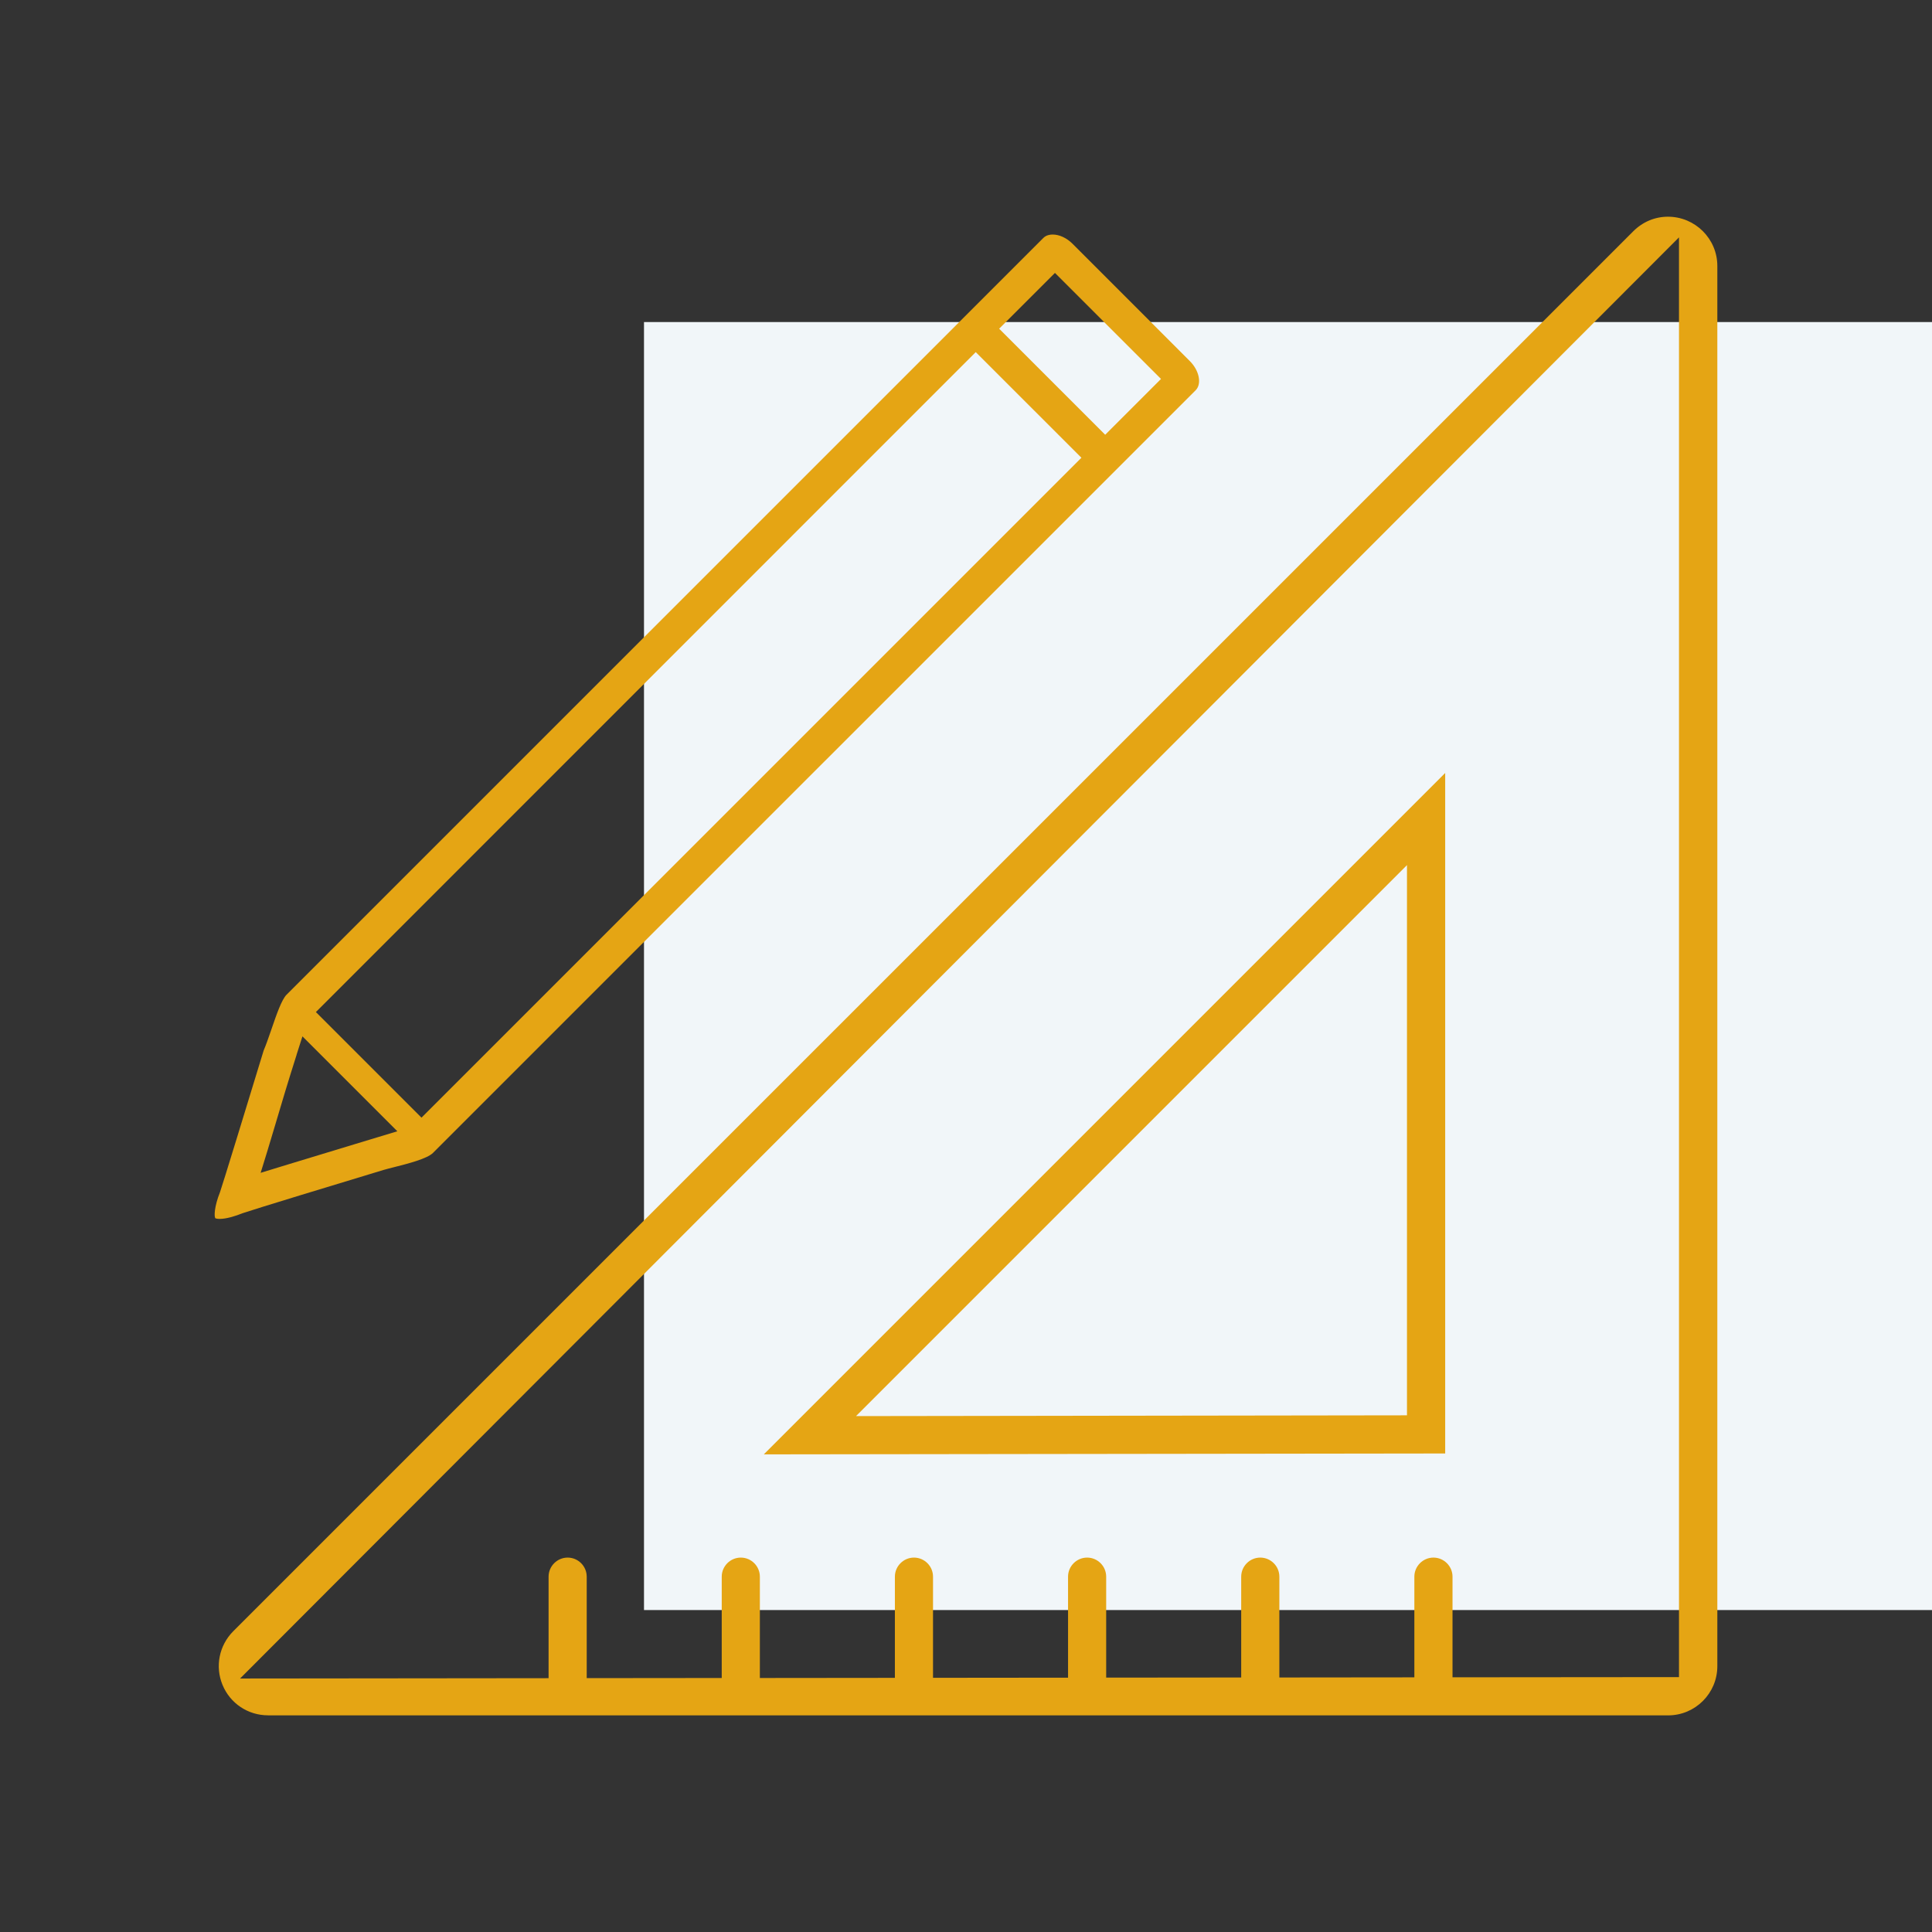
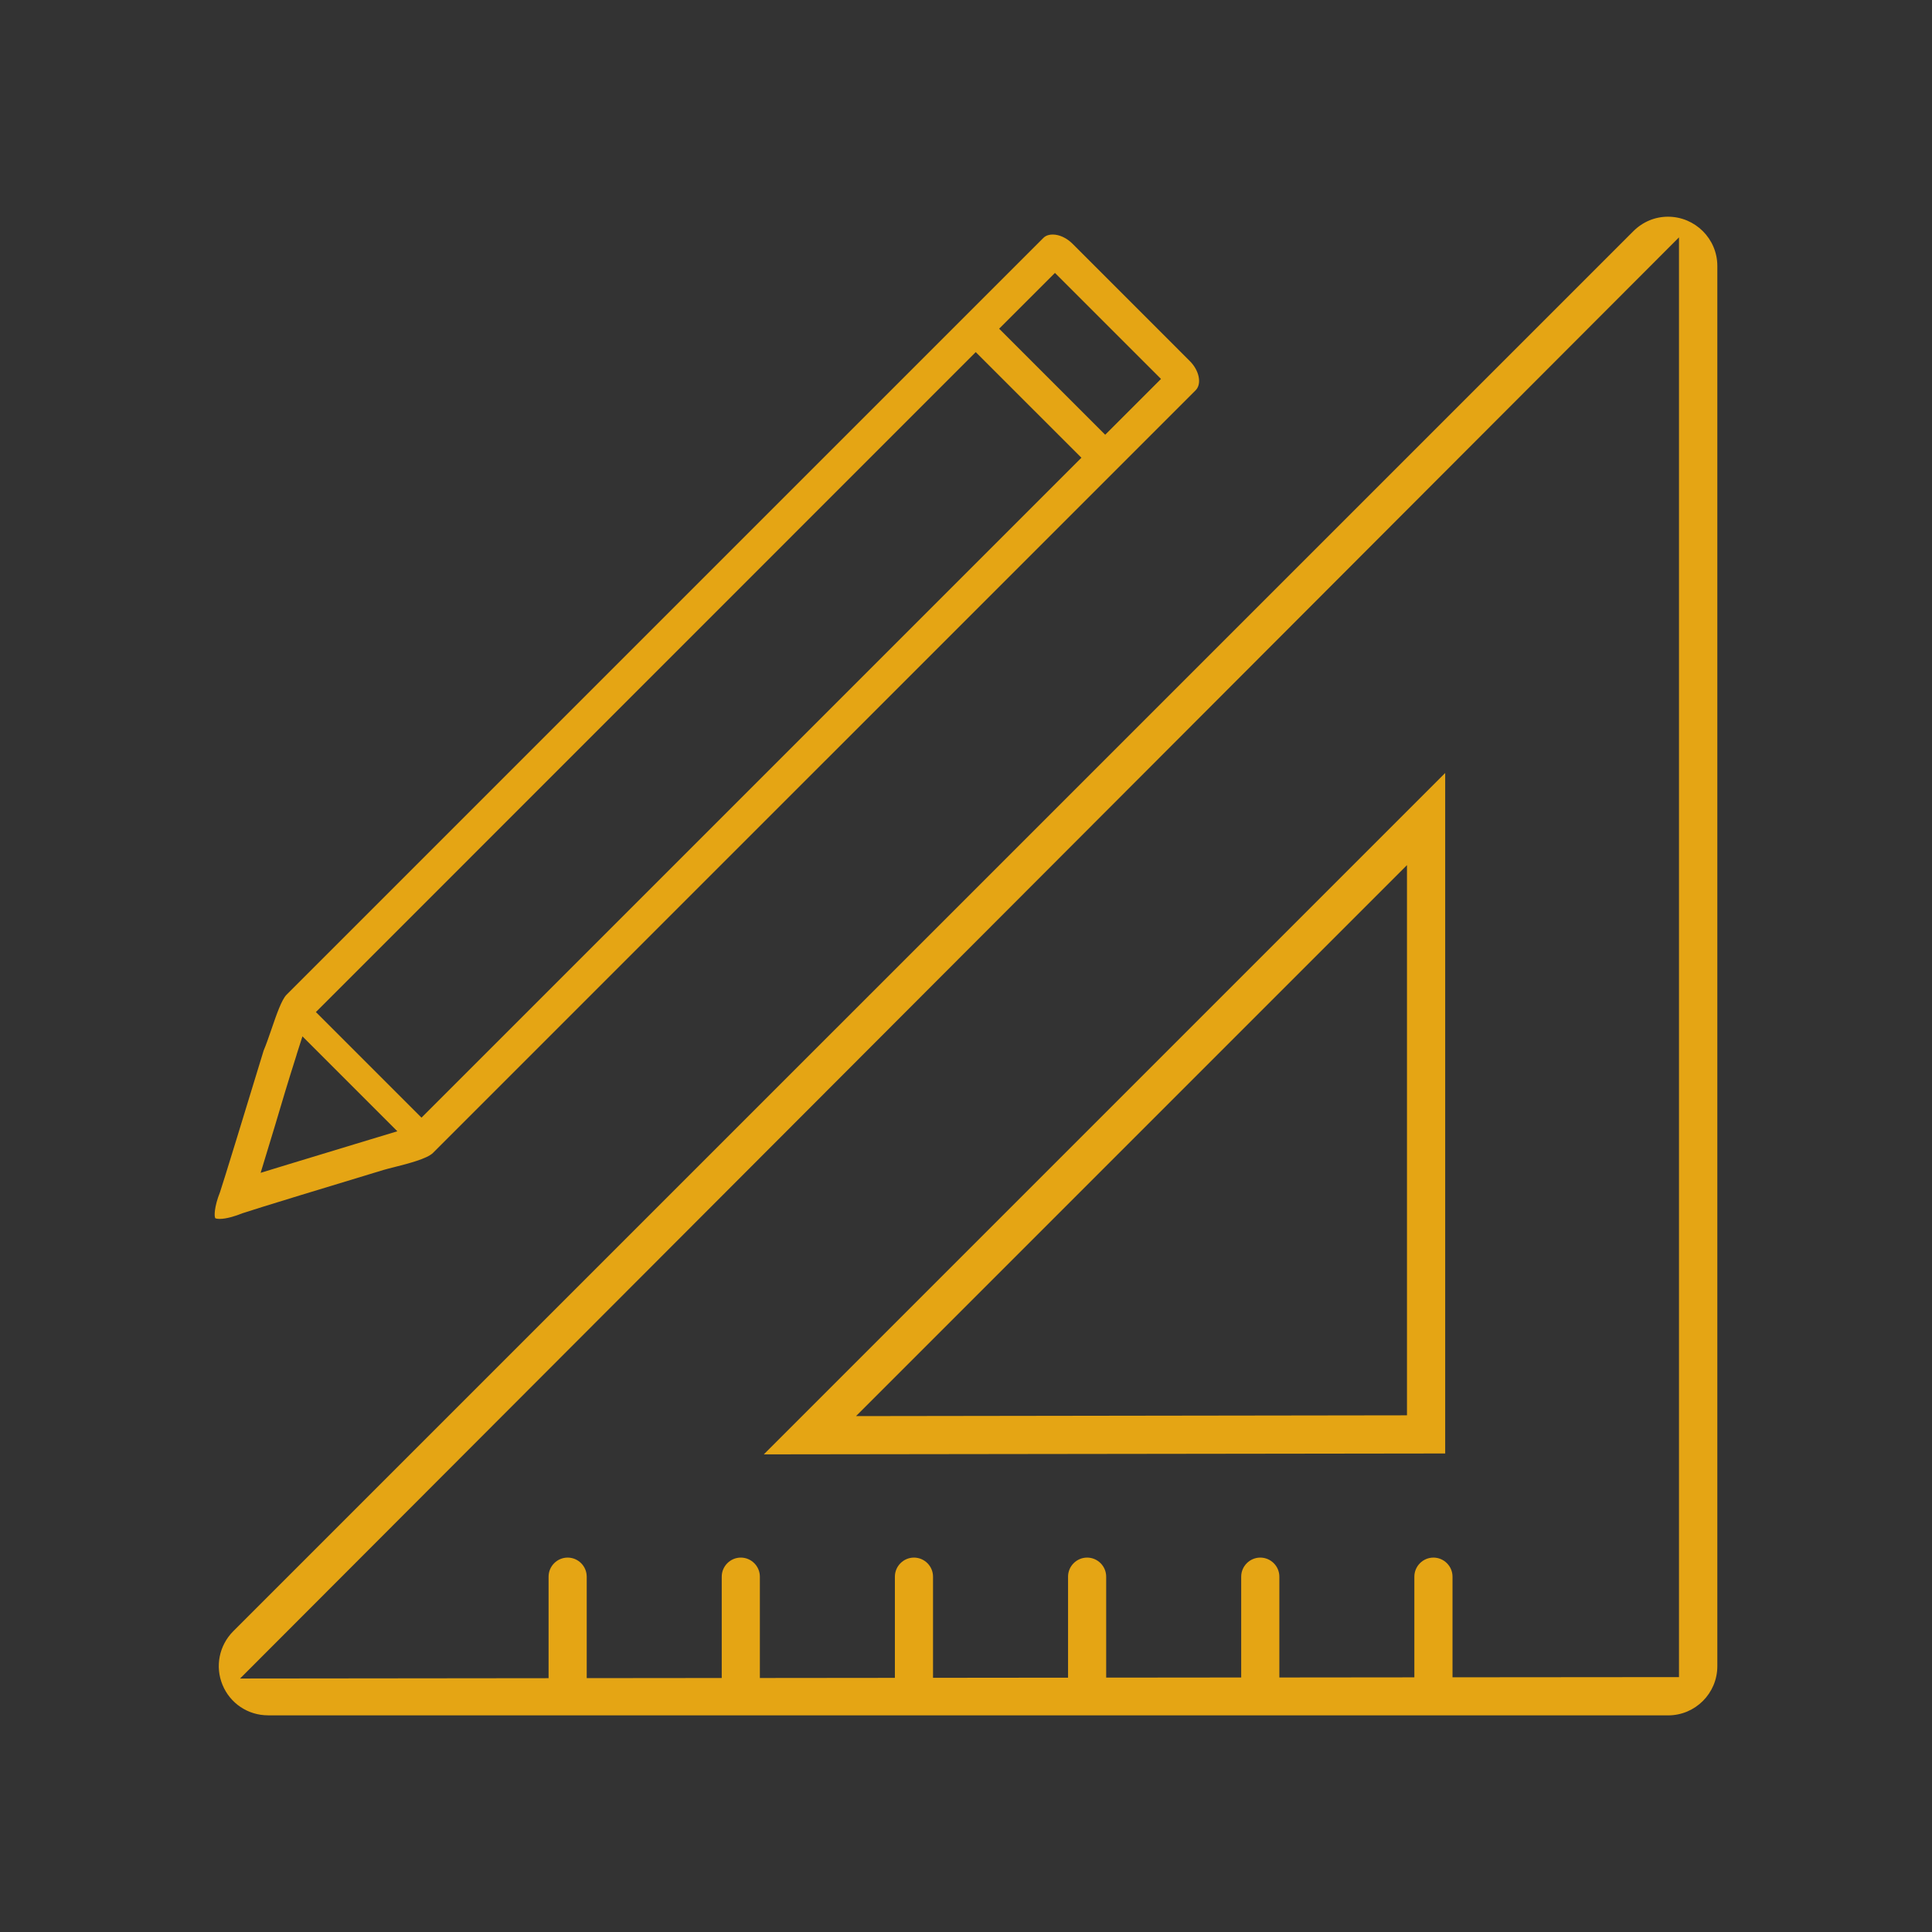
<svg xmlns="http://www.w3.org/2000/svg" width="72" height="72" viewBox="0 0 72 72" fill="none">
  <rect x="0" y="0" width="72" height="72" fill="#333333" stroke="none" />
-   <rect x="24" y="12.002" width="48" height="48" fill="#F1F6F9" />
-   <path fill-rule="evenodd" clip-rule="evenodd" d="M8.293 62.792C8.578 63.482 9.243 63.925 9.987 63.925V63.927H62.166C63.178 63.927 64 63.105 64 62.093V9.912C64 8.901 63.175 8.076 62.159 8.076C61.676 8.076 61.219 8.268 60.87 8.616L8.691 60.793C8.166 61.321 8.009 62.105 8.293 62.792ZM8.947 62.553L20.444 62.541V58.758C20.444 58.367 20.764 58.047 21.155 58.047C21.546 58.047 21.865 58.367 21.865 58.758V62.539L26.897 62.534V58.758C26.897 58.367 27.217 58.047 27.608 58.047C27.998 58.047 28.318 58.367 28.318 58.758V62.534L33.35 62.529V58.758C33.35 58.367 33.67 58.047 34.061 58.047C34.452 58.047 34.771 58.367 34.771 58.758V62.527L39.803 62.522V58.758C39.803 58.367 40.123 58.047 40.514 58.047C40.905 58.047 41.224 58.367 41.224 58.758V62.52L46.256 62.515V58.758C46.256 58.367 46.576 58.047 46.967 58.047C47.358 58.047 47.678 58.367 47.678 58.758V62.515L52.709 62.51V58.758C52.709 58.367 53.029 58.047 53.42 58.047C53.811 58.047 54.131 58.367 54.131 58.758V62.508L62.571 62.501V8.846L8.947 62.553ZM8.187 45.425C8.064 45.425 8.023 45.399 8.023 45.399C7.978 45.333 7.981 44.975 8.199 44.428C8.327 44.051 9.153 41.353 9.826 39.148C9.913 38.944 10.004 38.683 10.095 38.419L10.127 38.326L10.13 38.317C10.302 37.817 10.495 37.256 10.677 37.072L38.882 8.868C38.986 8.763 39.128 8.74 39.23 8.74C39.479 8.74 39.753 8.868 39.967 9.081L44.344 13.459C44.695 13.812 44.794 14.307 44.558 14.544L16.135 42.966C15.917 43.184 15.192 43.369 14.713 43.49L14.646 43.507L14.646 43.507C14.521 43.539 14.4 43.569 14.292 43.601C12.652 44.096 9.454 45.07 9.033 45.215C8.772 45.321 8.436 45.425 8.187 45.425ZM10.275 41.859L10.275 41.859L10.26 41.91C10.148 42.287 10.049 42.621 9.959 42.912L9.713 43.708L10.508 43.464C11.176 43.26 12.049 42.995 13.19 42.649L14.105 42.372L14.808 42.159L11.271 38.622L11.051 39.311H11.053C10.73 40.324 10.48 41.165 10.275 41.859ZM11.771 37.715L15.708 41.652L40.301 17.059L36.363 13.122L11.774 37.715H11.771ZM37.235 12.25L41.187 16.202L43.267 14.122L39.315 10.171L37.235 12.25ZM53.858 28.809V54.167L28.465 54.2L53.858 28.807V28.809ZM31.903 52.774L52.434 52.745V32.24L31.903 52.772V52.774Z" fill="#E5A514" />
+   <path fill-rule="evenodd" clip-rule="evenodd" d="M8.293 62.792C8.578 63.482 9.243 63.925 9.987 63.925V63.927H62.166C63.178 63.927 64 63.105 64 62.093V9.912C64 8.901 63.175 8.076 62.159 8.076C61.676 8.076 61.219 8.268 60.87 8.616L8.691 60.793C8.166 61.321 8.009 62.105 8.293 62.792ZM8.947 62.553L20.444 62.541V58.758C20.444 58.367 20.764 58.047 21.155 58.047C21.546 58.047 21.865 58.367 21.865 58.758V62.539L26.897 62.534V58.758C26.897 58.367 27.217 58.047 27.608 58.047C27.998 58.047 28.318 58.367 28.318 58.758V62.534L33.35 62.529V58.758C33.35 58.367 33.67 58.047 34.061 58.047C34.452 58.047 34.771 58.367 34.771 58.758V62.527L39.803 62.522V58.758C39.803 58.367 40.123 58.047 40.514 58.047C40.905 58.047 41.224 58.367 41.224 58.758V62.52L46.256 62.515V58.758C46.256 58.367 46.576 58.047 46.967 58.047C47.358 58.047 47.678 58.367 47.678 58.758V62.515L52.709 62.51V58.758C52.709 58.367 53.029 58.047 53.42 58.047C53.811 58.047 54.131 58.367 54.131 58.758V62.508L62.571 62.501V8.846L8.947 62.553ZM8.187 45.425C8.064 45.425 8.023 45.399 8.023 45.399C7.978 45.333 7.981 44.975 8.199 44.428C8.327 44.051 9.153 41.353 9.826 39.148C9.913 38.944 10.004 38.683 10.095 38.419L10.127 38.326L10.13 38.317C10.302 37.817 10.495 37.256 10.677 37.072L38.882 8.868C38.986 8.763 39.128 8.74 39.23 8.74C39.479 8.74 39.753 8.868 39.967 9.081L44.344 13.459C44.695 13.812 44.794 14.307 44.558 14.544L16.135 42.966C15.917 43.184 15.192 43.369 14.713 43.49L14.646 43.507L14.646 43.507C14.521 43.539 14.4 43.569 14.292 43.601C12.652 44.096 9.454 45.07 9.033 45.215C8.772 45.321 8.436 45.425 8.187 45.425ZM10.275 41.859L10.275 41.859L10.26 41.91L9.713 43.708L10.508 43.464C11.176 43.26 12.049 42.995 13.19 42.649L14.105 42.372L14.808 42.159L11.271 38.622L11.051 39.311H11.053C10.73 40.324 10.48 41.165 10.275 41.859ZM11.771 37.715L15.708 41.652L40.301 17.059L36.363 13.122L11.774 37.715H11.771ZM37.235 12.25L41.187 16.202L43.267 14.122L39.315 10.171L37.235 12.25ZM53.858 28.809V54.167L28.465 54.2L53.858 28.807V28.809ZM31.903 52.774L52.434 52.745V32.24L31.903 52.772V52.774Z" fill="#E5A514" />
</svg>